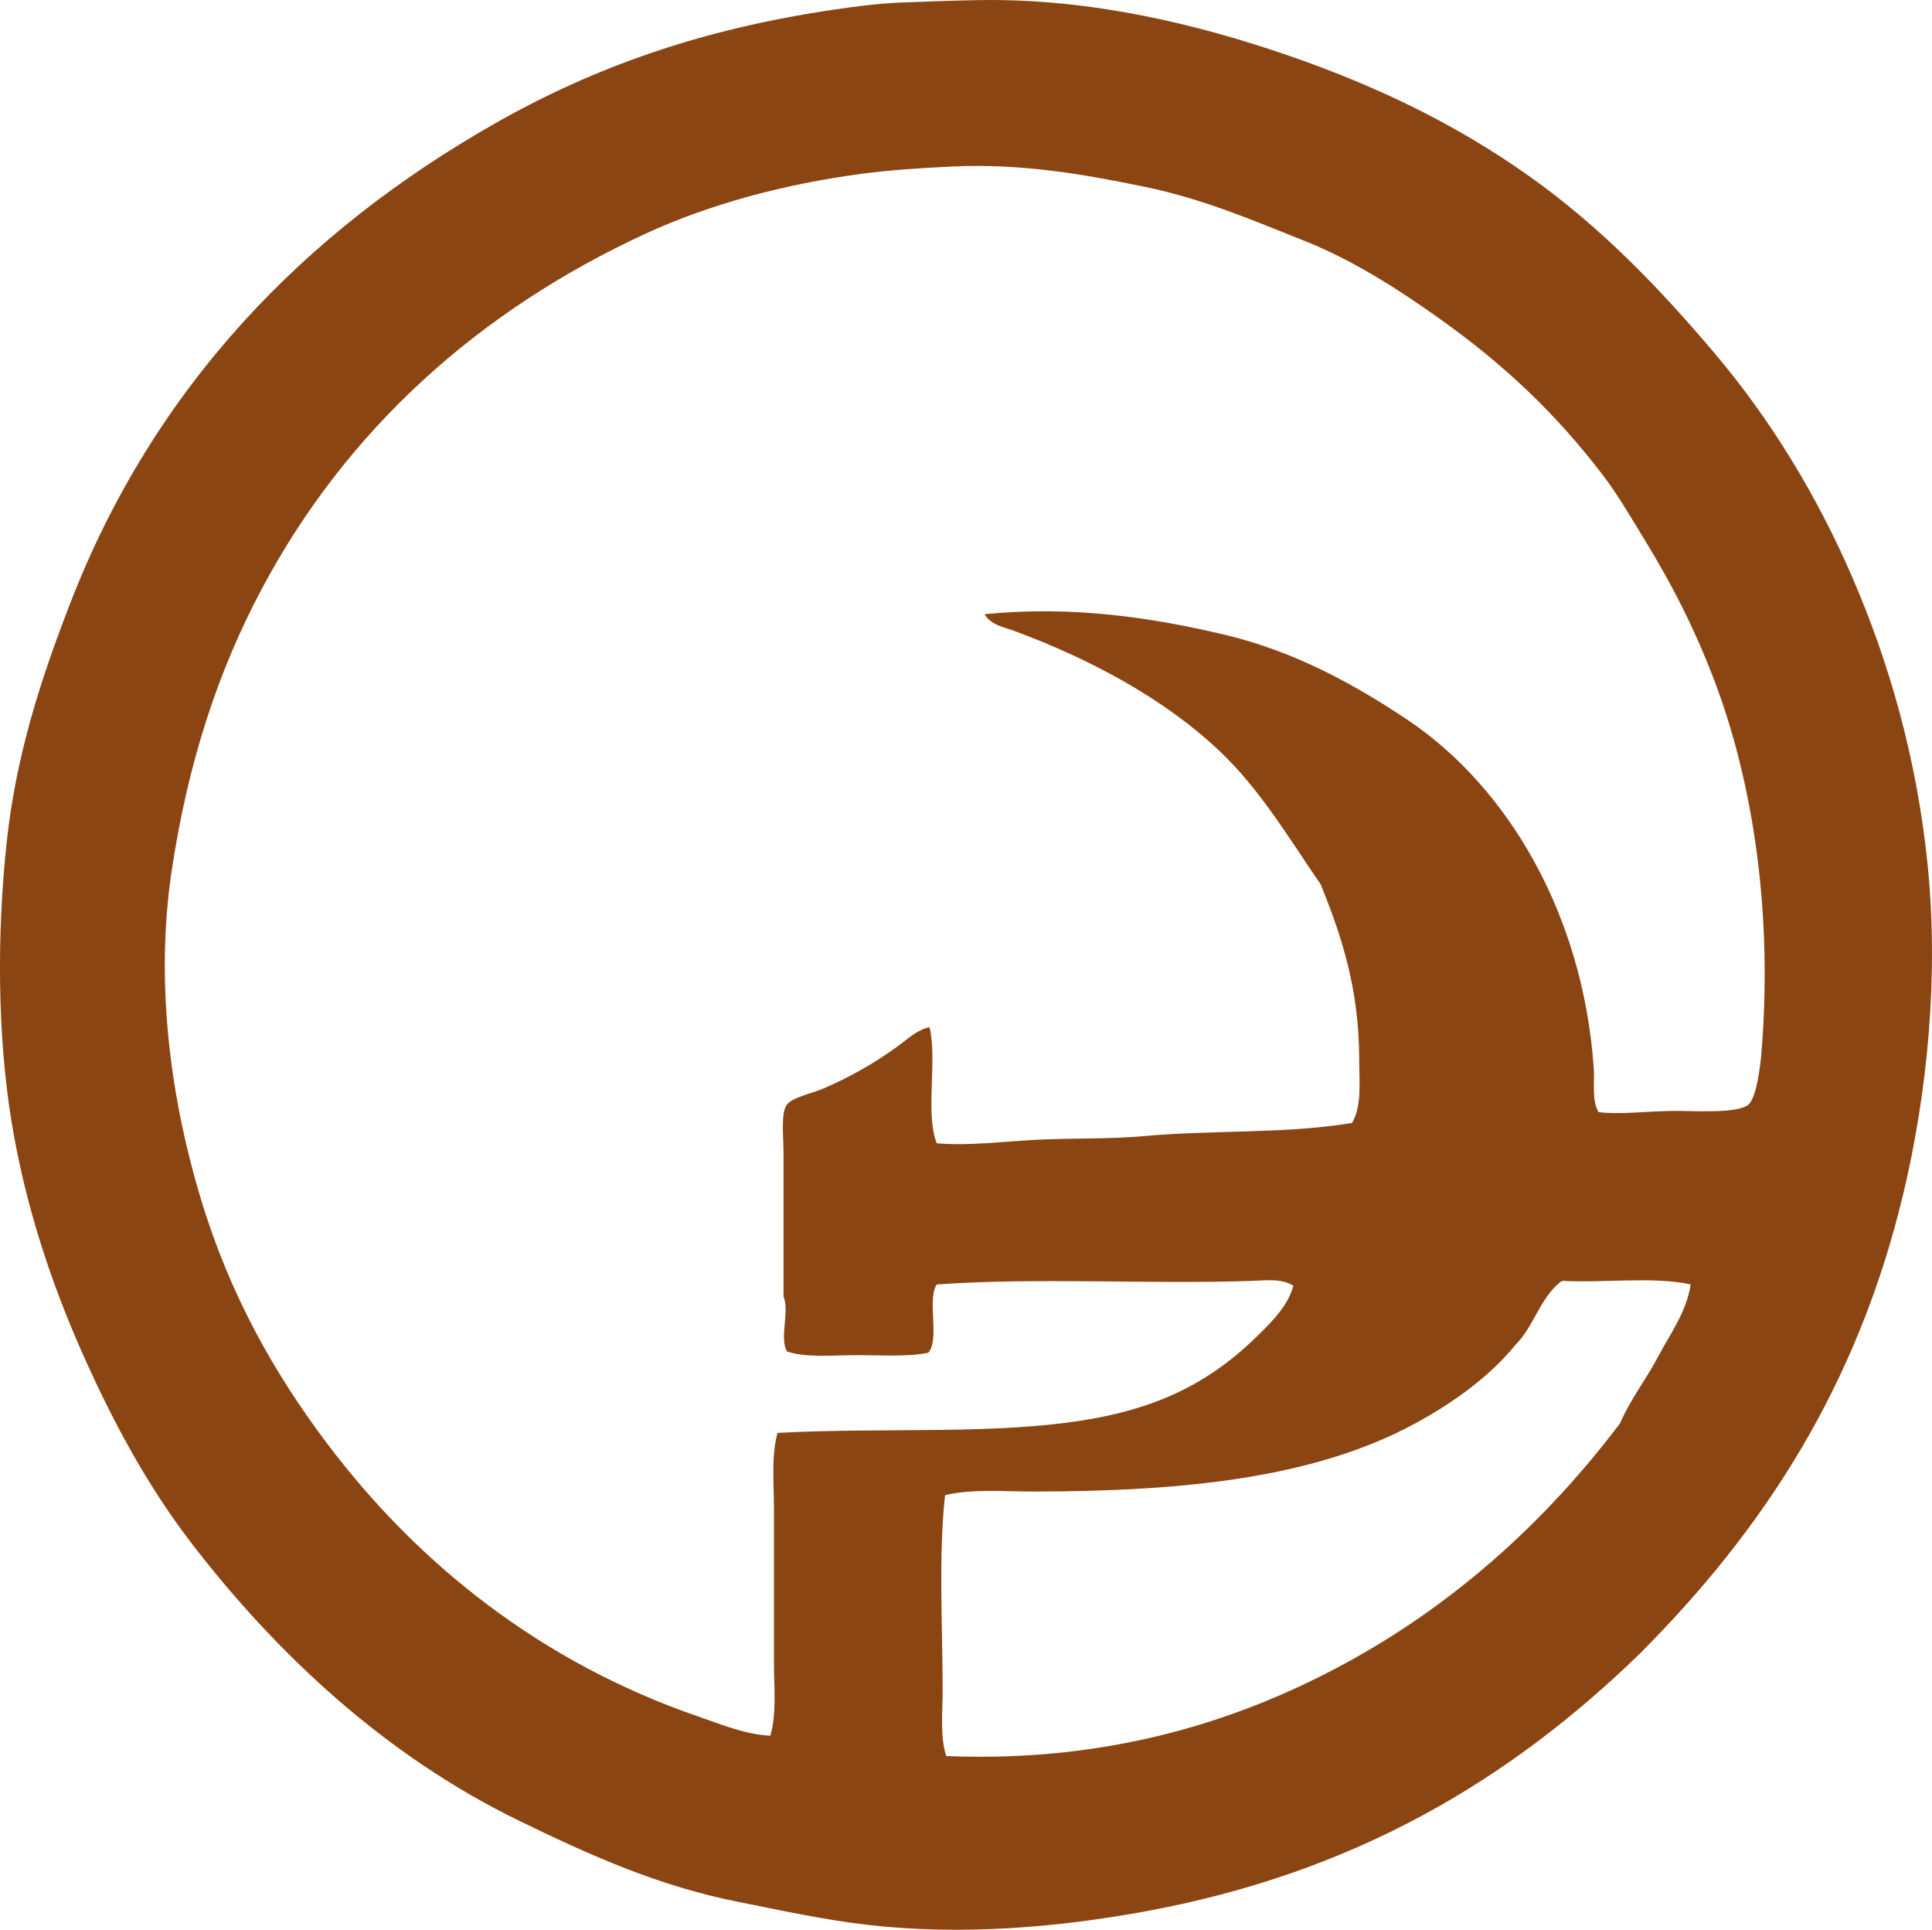
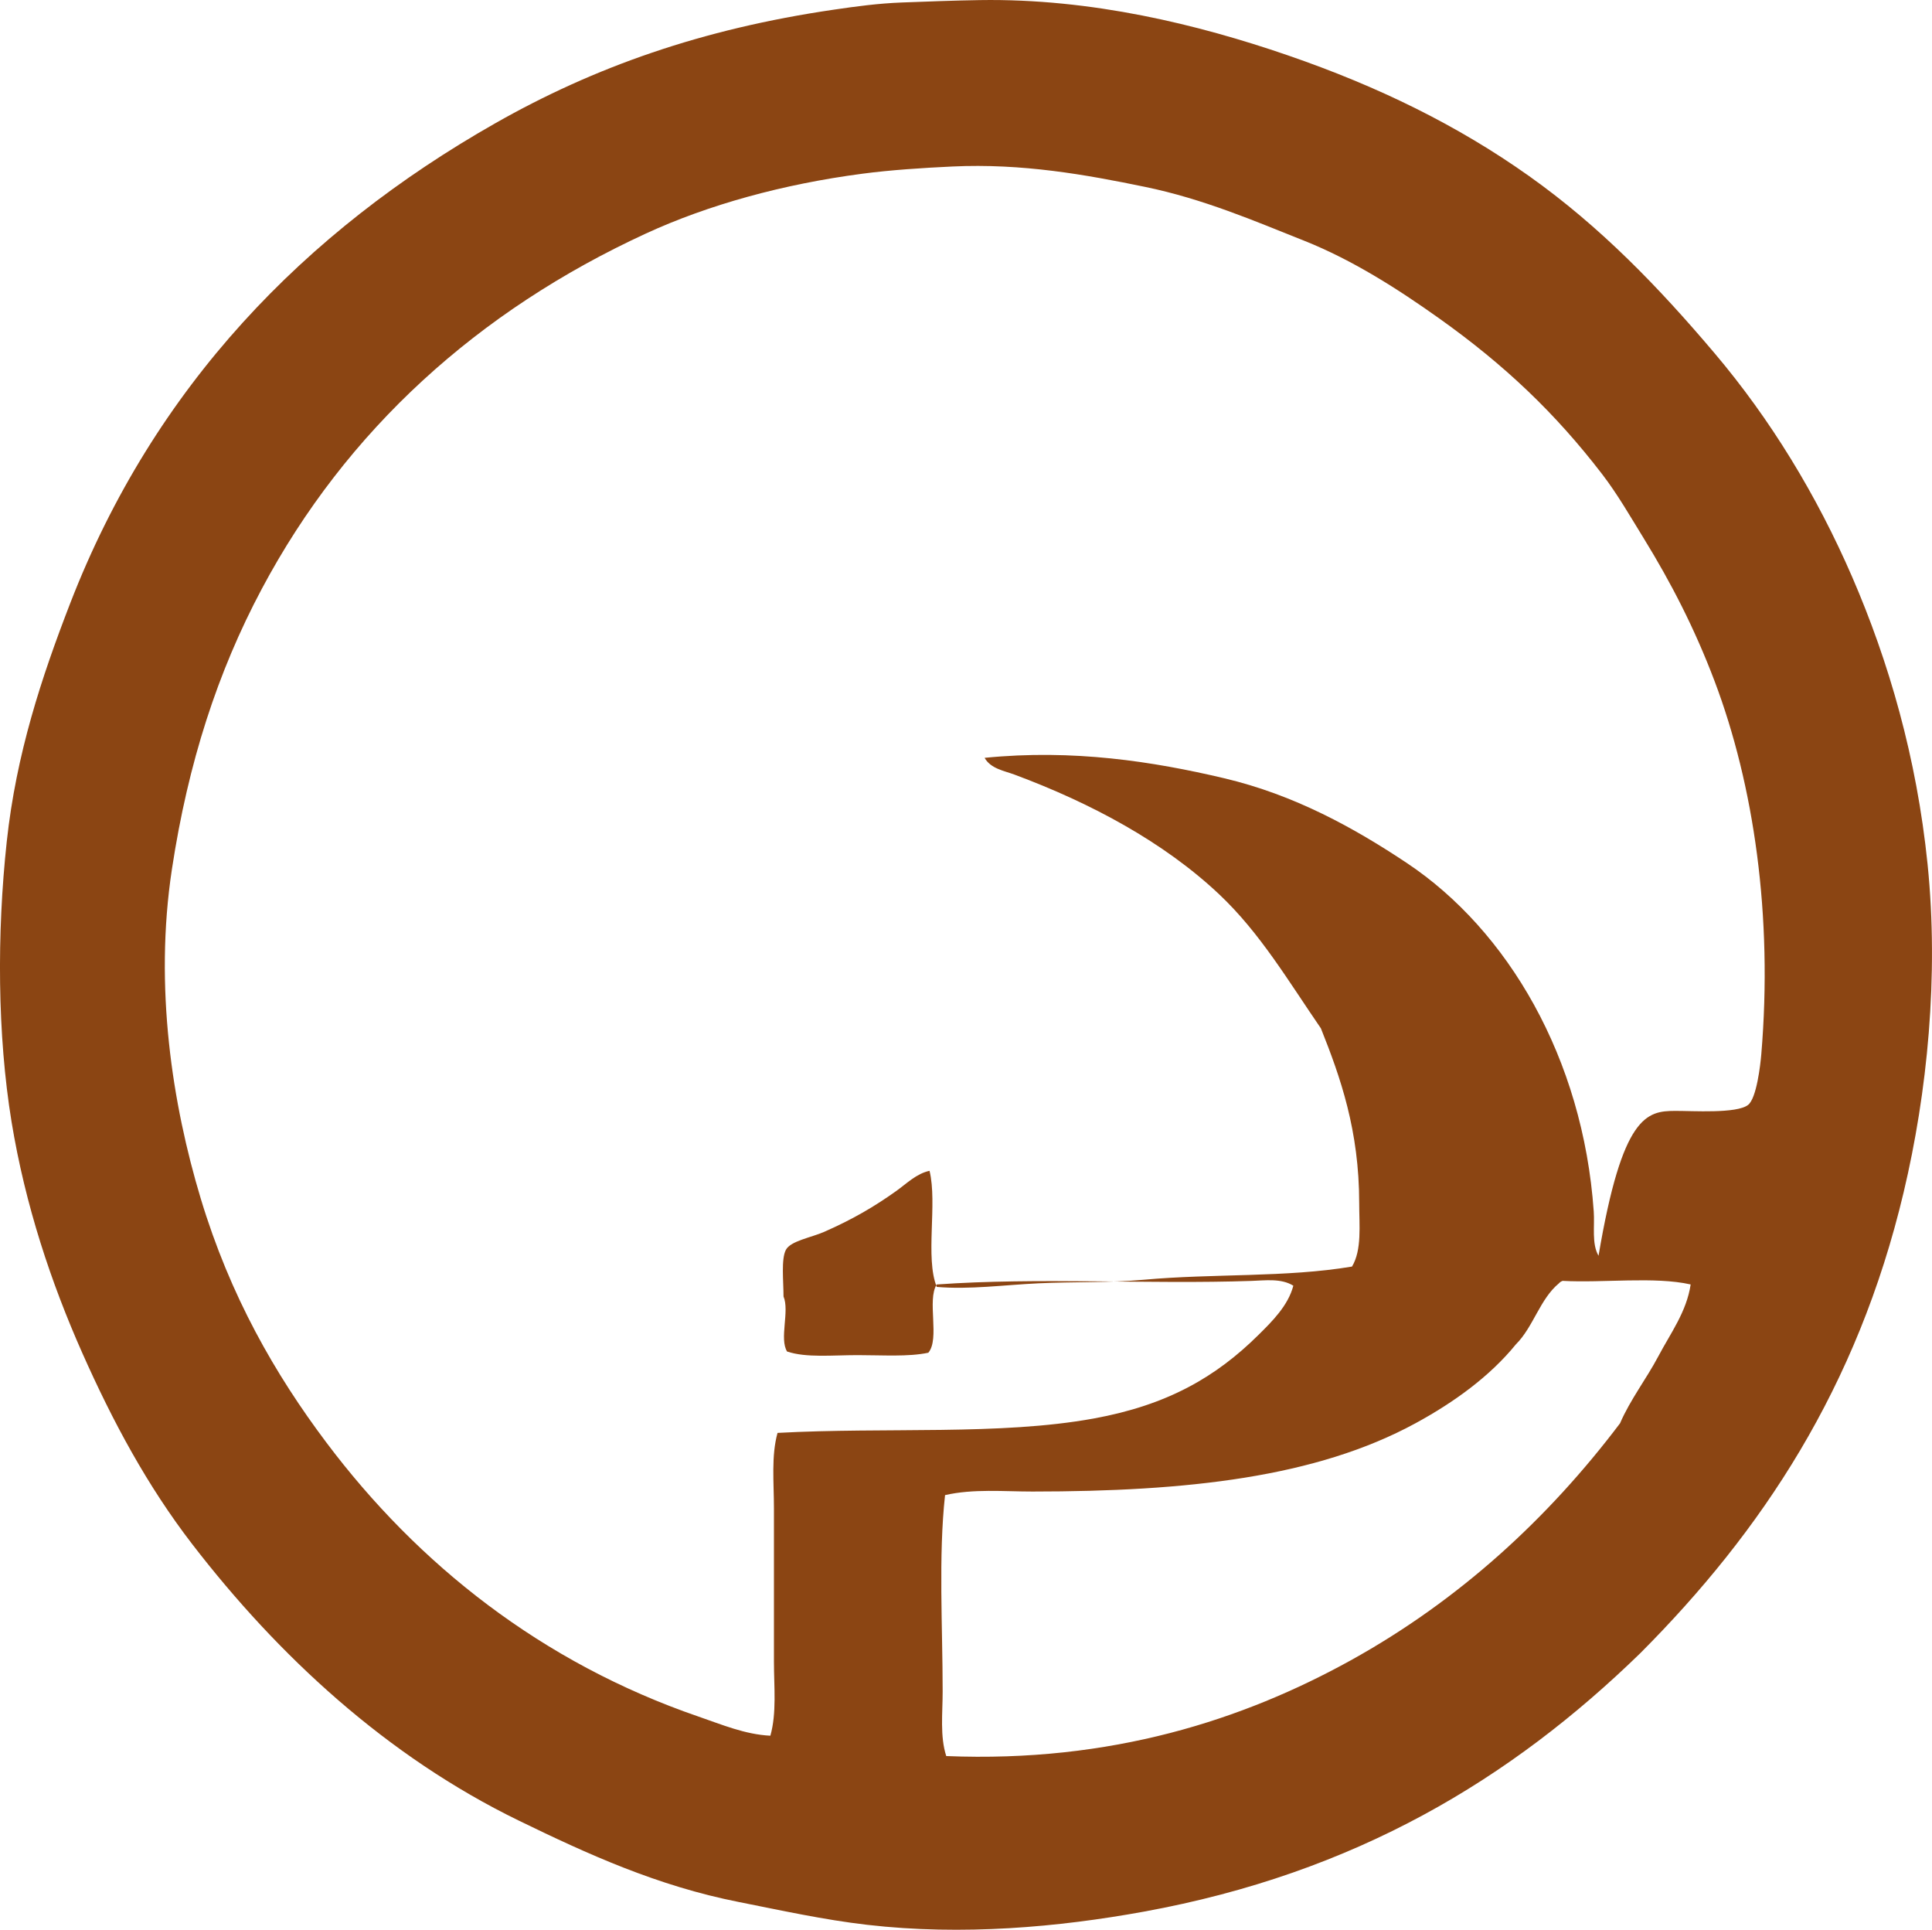
<svg xmlns="http://www.w3.org/2000/svg" version="1.1" x="0px" y="0px" viewBox="0 0 82.254 82.146" style="enable-background:new 0 0 82.254 82.146;" xml:space="preserve">
  <g id="centralni_x5F_komitet_x5F_skj" fill="#8B4513">
-     <path d="M69.838,70.369c-5.498,5.351-12.106,9.36-21.145,11.006 c-3.624,0.66-7.716,1.028-11.771,0.56c-1.872-0.216-3.657-0.614-5.452-0.968c-3.484-0.687-6.448-2.041-9.375-3.465 c-5.635-2.741-10.248-7.017-13.91-11.77c-1.912-2.483-3.381-5.21-4.687-8.152c-1.314-2.961-2.422-6.263-3.007-9.834 c-0.604-3.696-0.626-8.013-0.203-11.923c0.402-3.729,1.482-6.994,2.7-10.14C6.56,16.46,12.966,9.86,21.077,5.252 c4.219-2.398,8.797-4.018,14.419-4.84c0.941-0.138,1.888-0.268,2.904-0.306c1.011-0.039,2.259-0.086,3.312-0.102 c4.765-0.076,9.307,1.043,13.095,2.344c3.883,1.334,7.26,2.994,10.292,5.146c3.046,2.162,5.523,4.736,7.898,7.541 c2.377,2.808,4.35,6.042,5.86,9.528c1.55,3.58,2.745,7.671,3.209,12.228c0.484,4.755-0.011,9.717-1.019,13.961 C79.071,59.083,75.003,65.188,69.838,70.369z M71.317,47.288c0.738-0.004,2.625,0.125,3.107-0.255 c0.364-0.286,0.523-1.703,0.561-2.14c0.499-5.91-0.315-11.476-1.987-15.897c-0.847-2.24-1.857-4.195-3.006-6.063 c-0.593-0.963-1.127-1.896-1.783-2.751c-1.998-2.602-4.155-4.649-6.93-6.624c-1.765-1.256-3.695-2.491-5.758-3.312 c-2.128-0.847-4.299-1.782-6.777-2.292c-2.508-0.518-5.223-1.007-8.203-0.866c-1.258,0.059-2.626,0.148-3.82,0.306 c-3.394,0.445-6.575,1.327-9.223,2.547c-7.132,3.286-12.75,8.354-16.356,15.133C9.265,28.6,8.009,32.467,7.32,36.995 c-0.765,5.028,0.02,10.021,1.223,14.013c1.258,4.171,3.169,7.491,5.351,10.395c3.902,5.192,9.175,9.377,15.846,11.668 c0.978,0.335,1.975,0.761,3.058,0.814c0.274-0.972,0.152-2.072,0.152-3.158c0-2.25,0-4.433,0-6.522c0-1.113-0.12-2.224,0.153-3.21 c4.638-0.252,9.45,0.115,13.451-0.611c3.147-0.571,5.216-1.768,7.031-3.566c0.577-0.572,1.257-1.241,1.478-2.089 c-0.513-0.32-1.186-0.225-1.784-0.204c-4.363,0.15-9.098-0.155-13.4,0.152c-0.422,0.665,0.142,2.316-0.356,2.905 c-0.856,0.181-1.959,0.102-3.007,0.102c-1.08,0-2.188,0.12-3.006-0.153c-0.338-0.545,0.112-1.717-0.152-2.344 c0-1.97,0-4.08,0-6.114c0-0.643-0.108-1.594,0.102-1.987c0.202-0.378,1.077-0.521,1.631-0.764c1.224-0.539,2.134-1.075,3.057-1.732 c0.459-0.327,0.869-0.747,1.427-0.866c0.341,1.408-0.194,3.692,0.306,4.942c1.398,0.12,2.861-0.083,4.331-0.153 c1.489-0.071,3.007-0.019,4.484-0.152c2.973-0.269,6.061-0.09,8.865-0.561c0.426-0.711,0.306-1.751,0.306-2.701 c0-3.092-0.796-5.35-1.63-7.438c-1.388-2.019-2.59-4.065-4.331-5.707c-2.358-2.223-5.456-3.883-8.714-5.095 c-0.432-0.161-1.015-0.251-1.273-0.714c3.773-0.378,7.179,0.156,10.19,0.866c3.005,0.709,5.544,2.116,7.796,3.617 c4.282,2.858,7.49,8.287,7.948,14.828c0.045,0.629-0.094,1.372,0.204,1.885C69.069,47.454,70.118,47.294,71.317,47.288z M66.527,54.523c-0.061,0.024-0.115,0.055-0.153,0.102c-0.812,0.666-1.093,1.863-1.834,2.599c-1.103,1.356-2.621,2.461-4.28,3.363 c-4.231,2.3-9.711,2.903-16.305,2.904c-1.227,0-2.516-0.123-3.72,0.152c-0.285,2.603-0.102,5.599-0.102,8.357 c0,0.934-0.119,1.909,0.153,2.751c7.022,0.289,12.651-1.547,17.222-4.075c4.617-2.555,8.409-6.046,11.464-10.089 c0.436-1.011,1.121-1.889,1.631-2.853c0.516-0.978,1.205-1.898,1.376-3.058C70.436,54.328,68.245,54.619,66.527,54.523z" fill="#8B4513" />
+     <path d="M69.838,70.369c-5.498,5.351-12.106,9.36-21.145,11.006 c-3.624,0.66-7.716,1.028-11.771,0.56c-1.872-0.216-3.657-0.614-5.452-0.968c-3.484-0.687-6.448-2.041-9.375-3.465 c-5.635-2.741-10.248-7.017-13.91-11.77c-1.912-2.483-3.381-5.21-4.687-8.152c-1.314-2.961-2.422-6.263-3.007-9.834 c-0.604-3.696-0.626-8.013-0.203-11.923c0.402-3.729,1.482-6.994,2.7-10.14C6.56,16.46,12.966,9.86,21.077,5.252 c4.219-2.398,8.797-4.018,14.419-4.84c0.941-0.138,1.888-0.268,2.904-0.306c1.011-0.039,2.259-0.086,3.312-0.102 c4.765-0.076,9.307,1.043,13.095,2.344c3.883,1.334,7.26,2.994,10.292,5.146c3.046,2.162,5.523,4.736,7.898,7.541 c2.377,2.808,4.35,6.042,5.86,9.528c1.55,3.58,2.745,7.671,3.209,12.228c0.484,4.755-0.011,9.717-1.019,13.961 C79.071,59.083,75.003,65.188,69.838,70.369z M71.317,47.288c0.738-0.004,2.625,0.125,3.107-0.255 c0.364-0.286,0.523-1.703,0.561-2.14c0.499-5.91-0.315-11.476-1.987-15.897c-0.847-2.24-1.857-4.195-3.006-6.063 c-0.593-0.963-1.127-1.896-1.783-2.751c-1.998-2.602-4.155-4.649-6.93-6.624c-1.765-1.256-3.695-2.491-5.758-3.312 c-2.128-0.847-4.299-1.782-6.777-2.292c-2.508-0.518-5.223-1.007-8.203-0.866c-1.258,0.059-2.626,0.148-3.82,0.306 c-3.394,0.445-6.575,1.327-9.223,2.547c-7.132,3.286-12.75,8.354-16.356,15.133C9.265,28.6,8.009,32.467,7.32,36.995 c-0.765,5.028,0.02,10.021,1.223,14.013c1.258,4.171,3.169,7.491,5.351,10.395c3.902,5.192,9.175,9.377,15.846,11.668 c0.978,0.335,1.975,0.761,3.058,0.814c0.274-0.972,0.152-2.072,0.152-3.158c0-2.25,0-4.433,0-6.522c0-1.113-0.12-2.224,0.153-3.21 c4.638-0.252,9.45,0.115,13.451-0.611c3.147-0.571,5.216-1.768,7.031-3.566c0.577-0.572,1.257-1.241,1.478-2.089 c-0.513-0.32-1.186-0.225-1.784-0.204c-4.363,0.15-9.098-0.155-13.4,0.152c-0.422,0.665,0.142,2.316-0.356,2.905 c-0.856,0.181-1.959,0.102-3.007,0.102c-1.08,0-2.188,0.12-3.006-0.153c-0.338-0.545,0.112-1.717-0.152-2.344 c0-0.643-0.108-1.594,0.102-1.987c0.202-0.378,1.077-0.521,1.631-0.764c1.224-0.539,2.134-1.075,3.057-1.732 c0.459-0.327,0.869-0.747,1.427-0.866c0.341,1.408-0.194,3.692,0.306,4.942c1.398,0.12,2.861-0.083,4.331-0.153 c1.489-0.071,3.007-0.019,4.484-0.152c2.973-0.269,6.061-0.09,8.865-0.561c0.426-0.711,0.306-1.751,0.306-2.701 c0-3.092-0.796-5.35-1.63-7.438c-1.388-2.019-2.59-4.065-4.331-5.707c-2.358-2.223-5.456-3.883-8.714-5.095 c-0.432-0.161-1.015-0.251-1.273-0.714c3.773-0.378,7.179,0.156,10.19,0.866c3.005,0.709,5.544,2.116,7.796,3.617 c4.282,2.858,7.49,8.287,7.948,14.828c0.045,0.629-0.094,1.372,0.204,1.885C69.069,47.454,70.118,47.294,71.317,47.288z M66.527,54.523c-0.061,0.024-0.115,0.055-0.153,0.102c-0.812,0.666-1.093,1.863-1.834,2.599c-1.103,1.356-2.621,2.461-4.28,3.363 c-4.231,2.3-9.711,2.903-16.305,2.904c-1.227,0-2.516-0.123-3.72,0.152c-0.285,2.603-0.102,5.599-0.102,8.357 c0,0.934-0.119,1.909,0.153,2.751c7.022,0.289,12.651-1.547,17.222-4.075c4.617-2.555,8.409-6.046,11.464-10.089 c0.436-1.011,1.121-1.889,1.631-2.853c0.516-0.978,1.205-1.898,1.376-3.058C70.436,54.328,68.245,54.619,66.527,54.523z" fill="#8B4513" />
  </g>
  <g id="Layer_1" fill="#8B4513"> </g>
</svg>